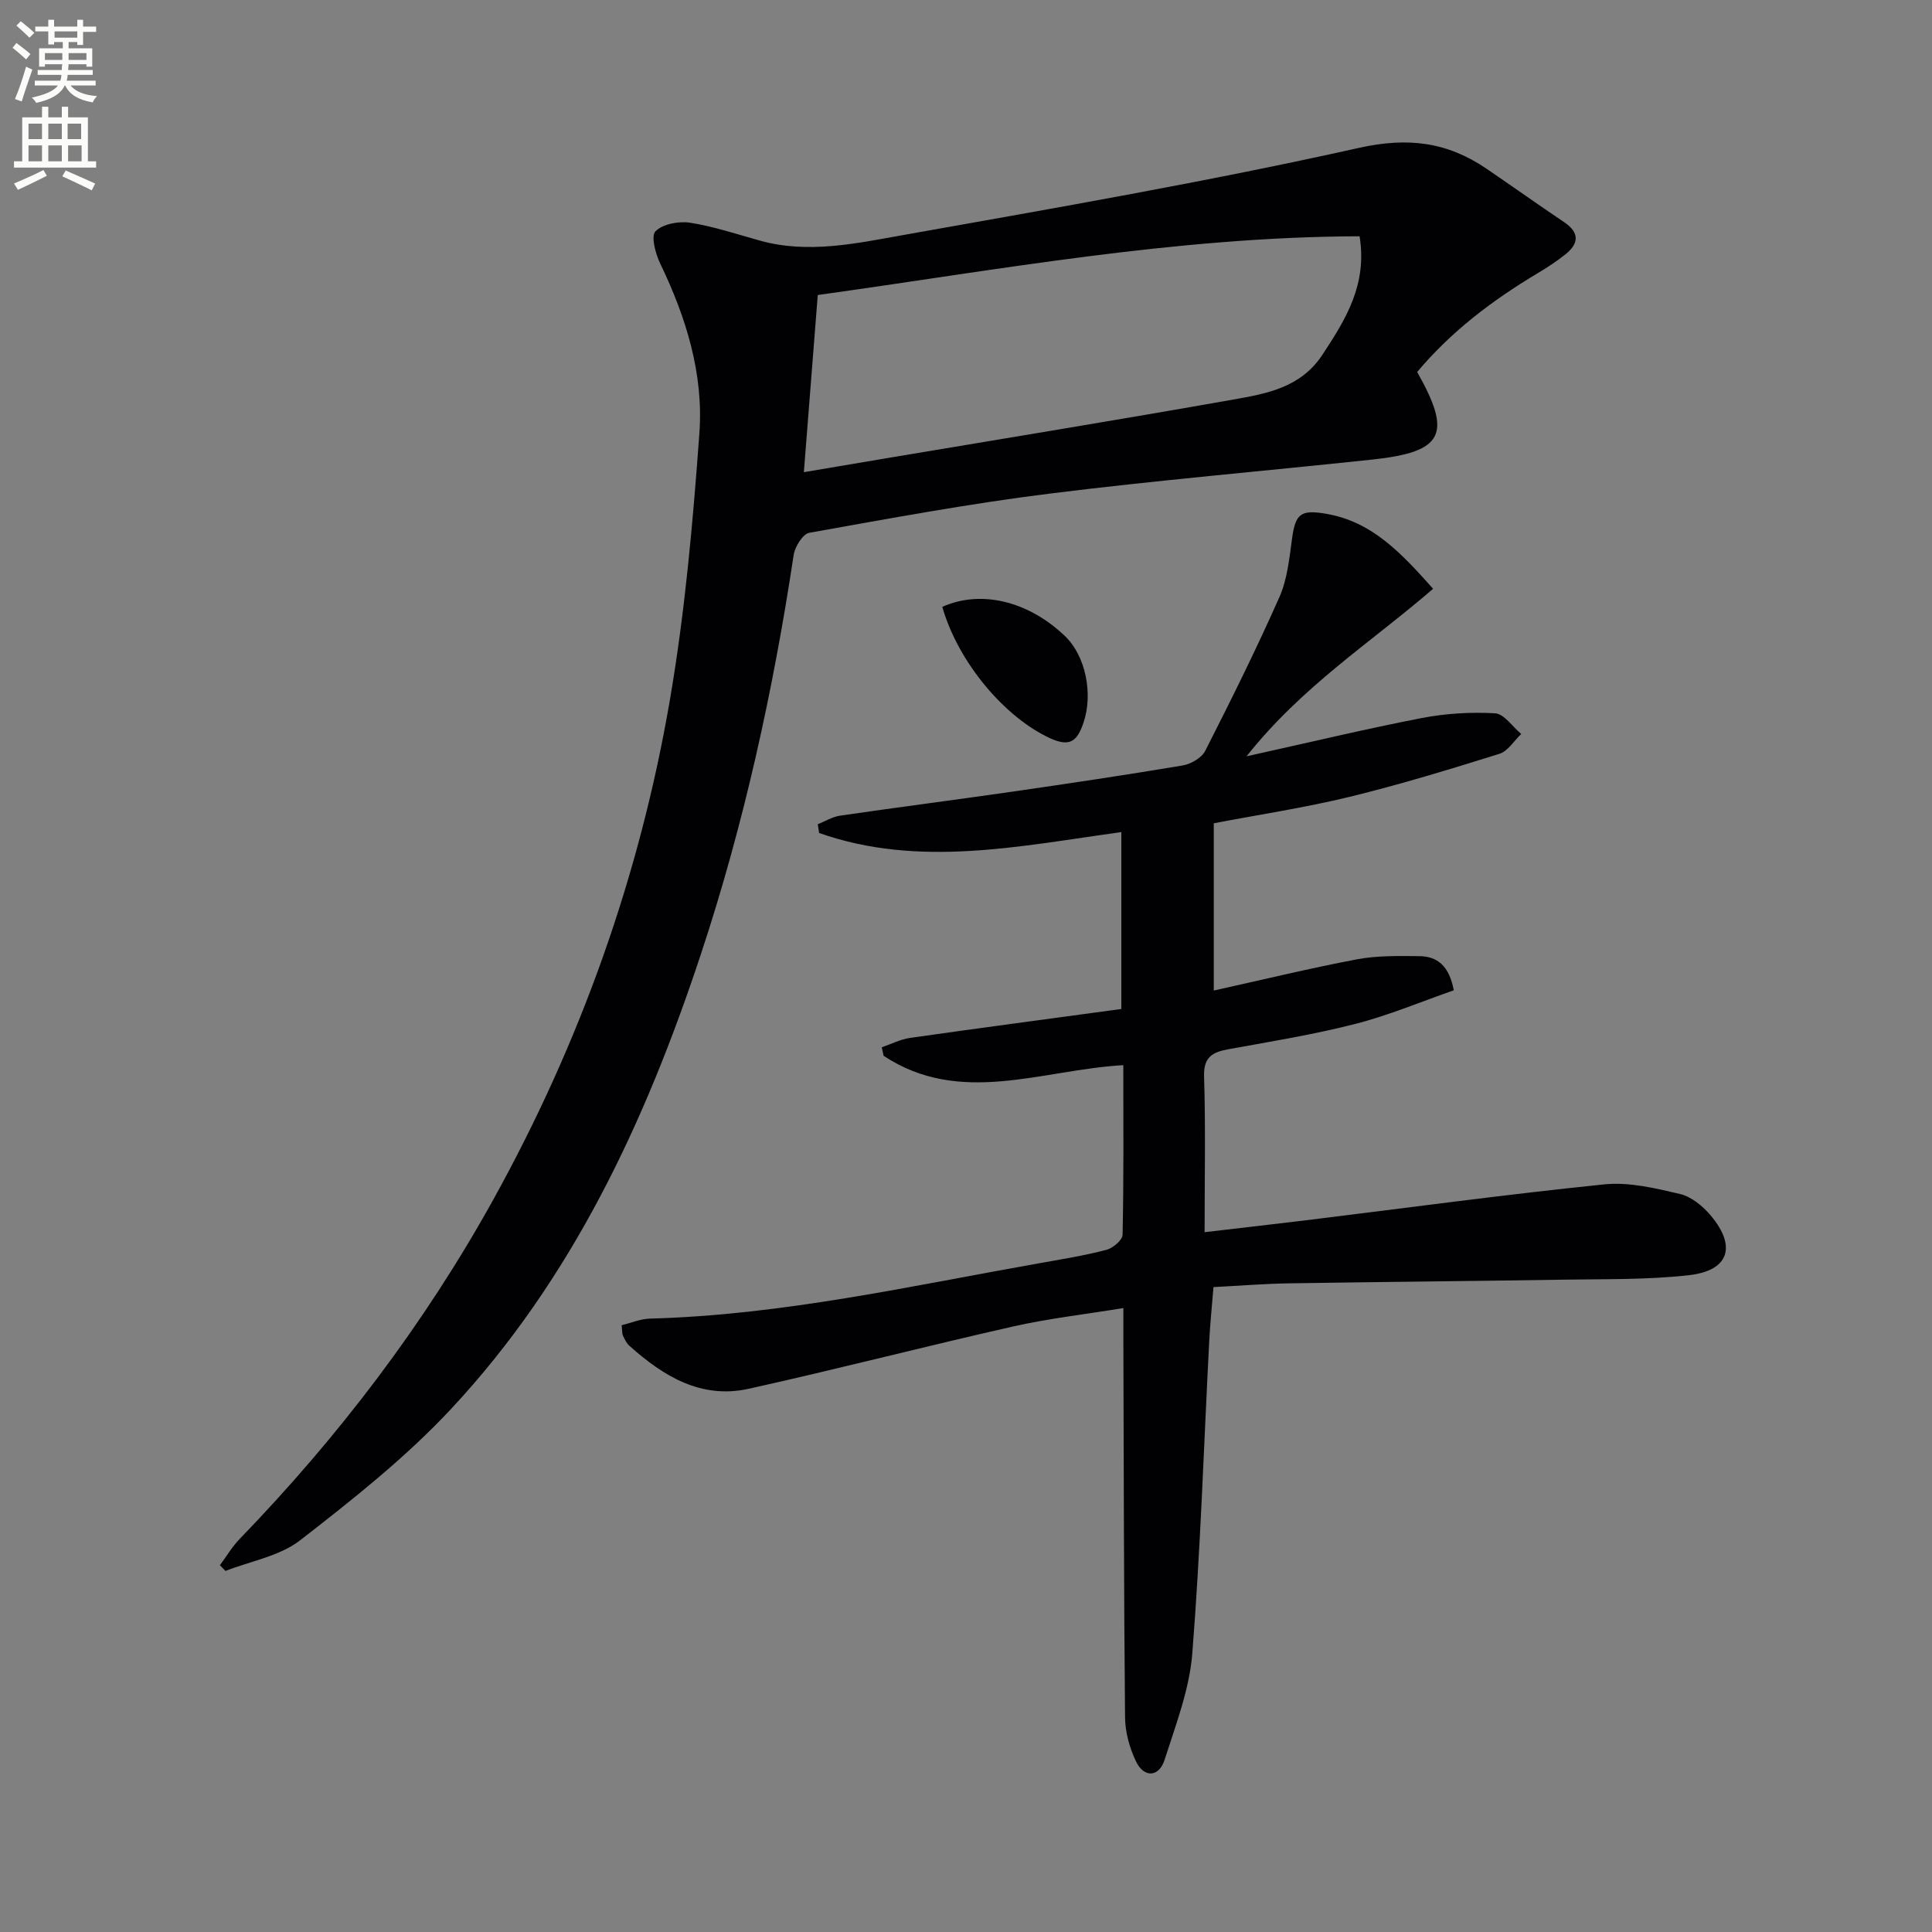
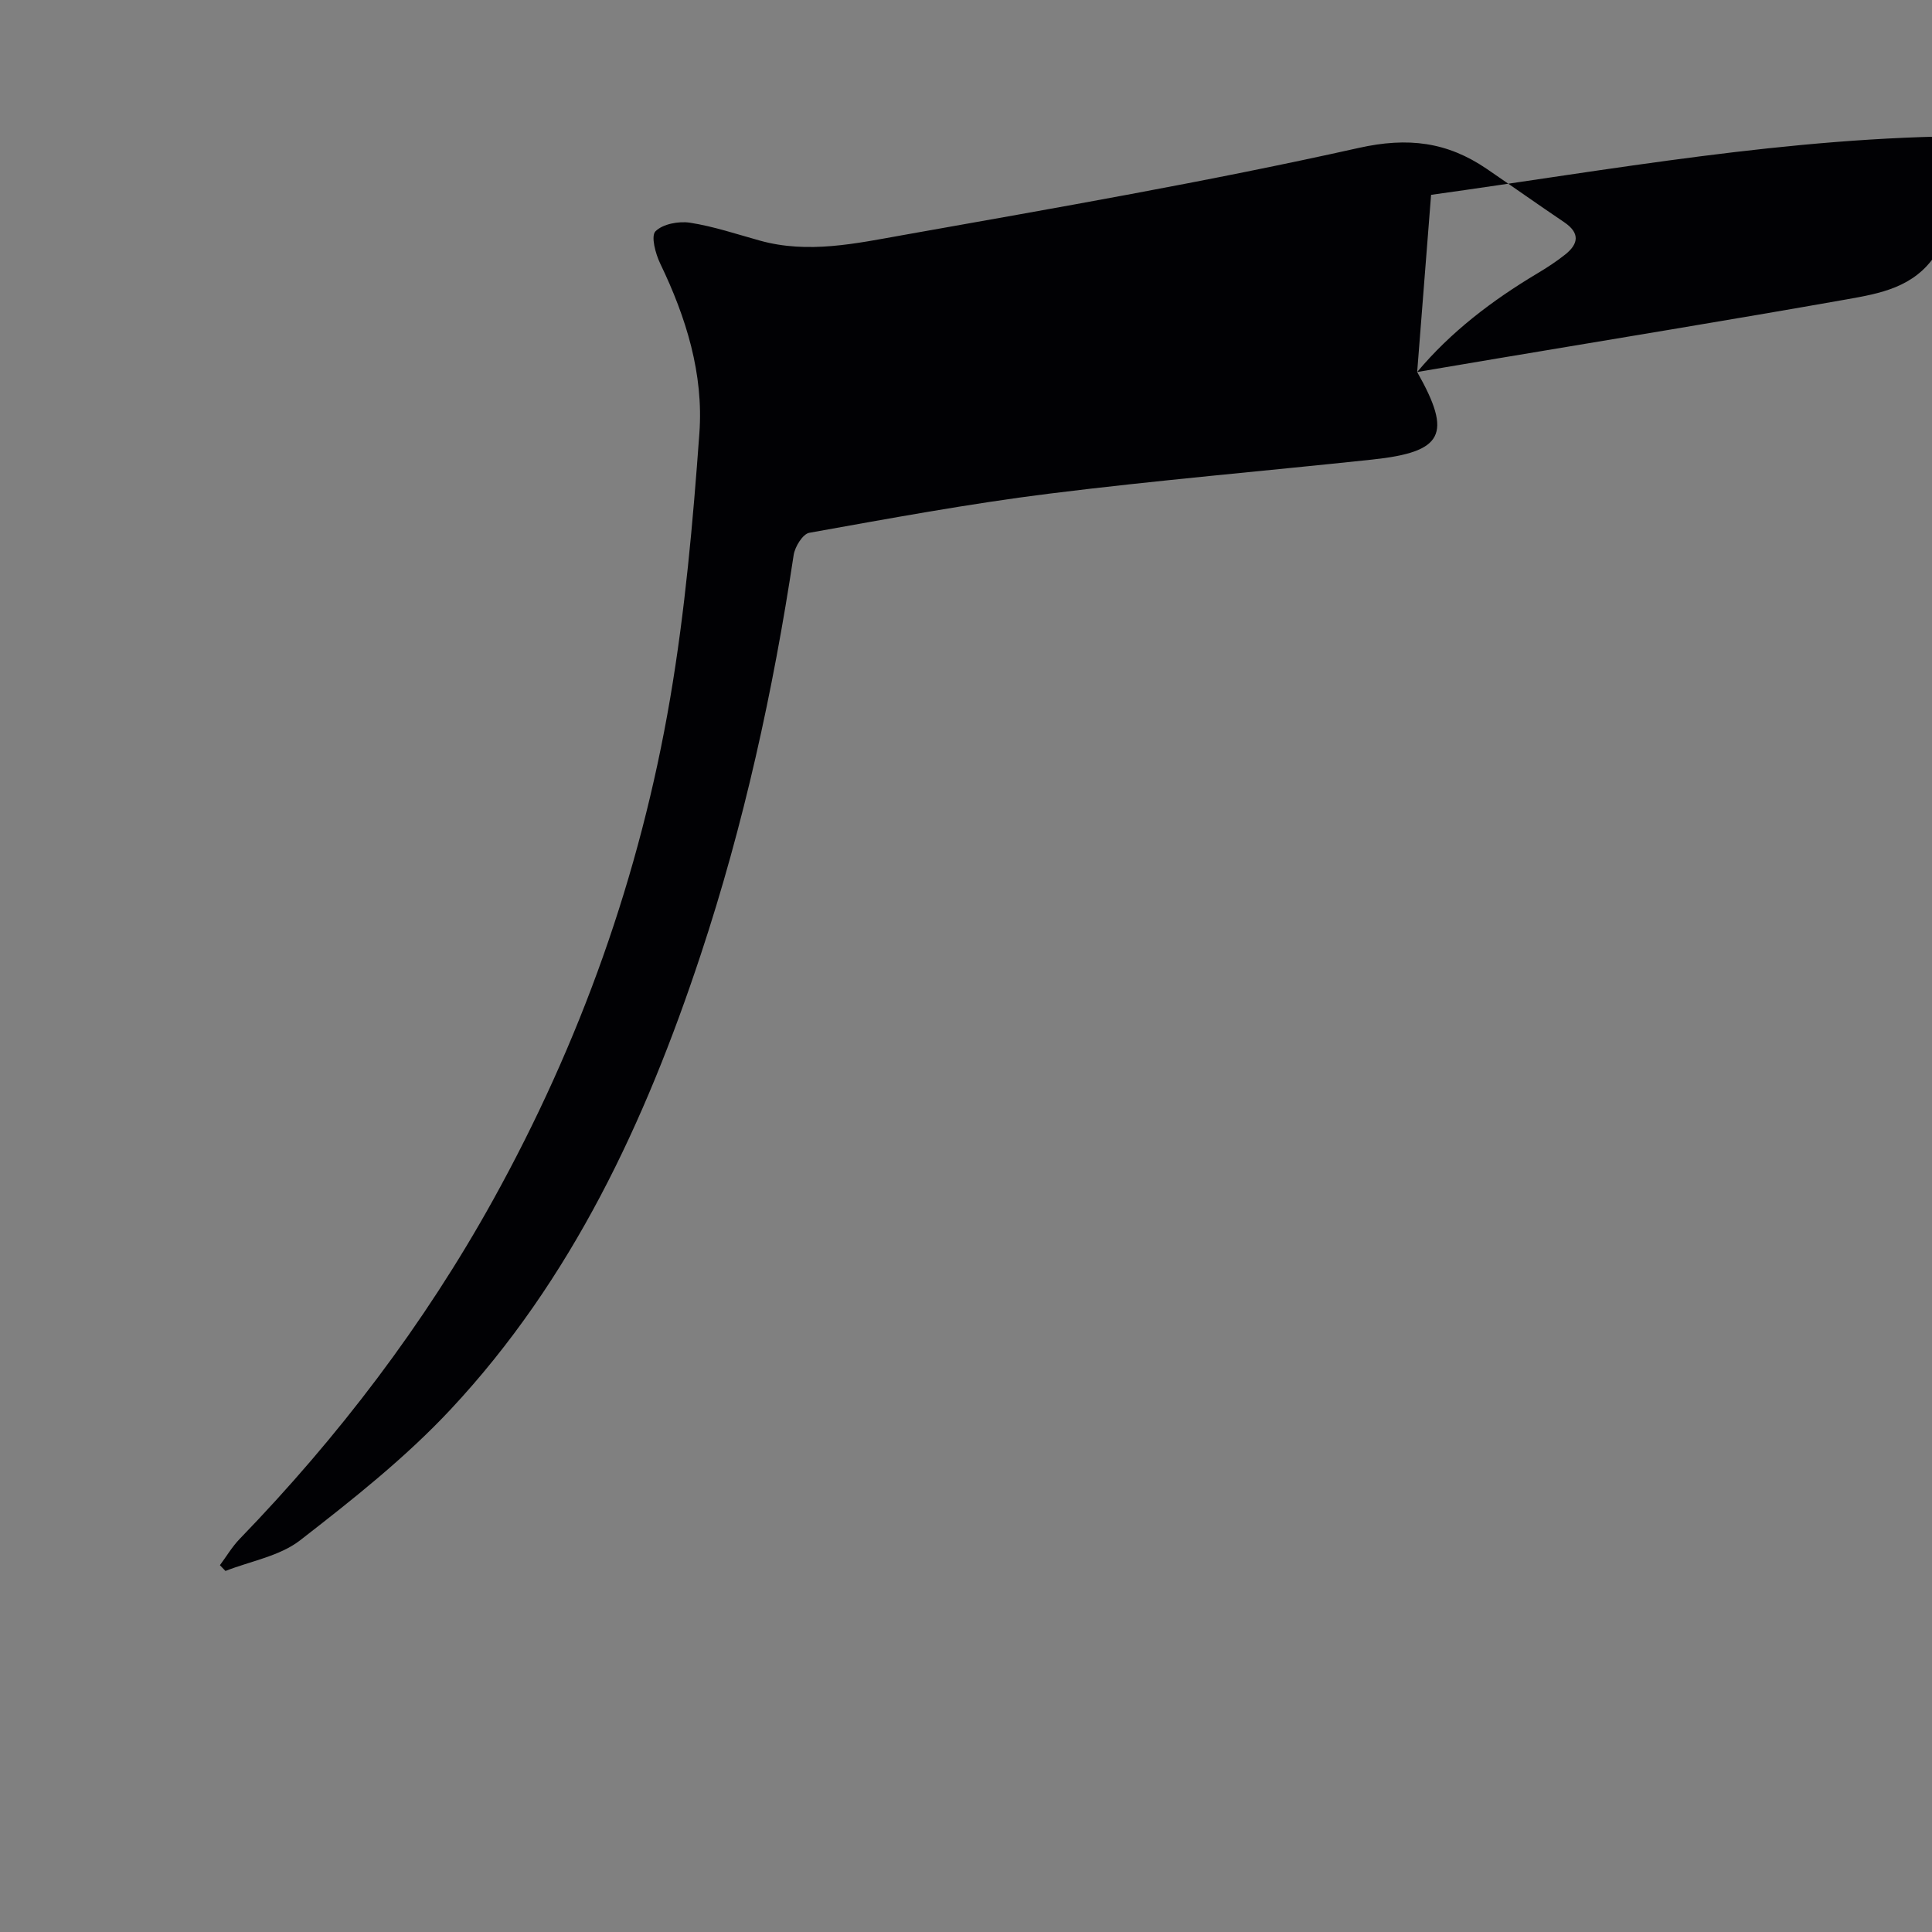
<svg xmlns="http://www.w3.org/2000/svg" enable-background="new 0 0 400 400" viewBox="0 0 400 400">
  <rect x="0" y="0" width="400" height="400" fill="#808080" stroke="none" />
-   <path d="m2.6 9.9.8-1c.9.7 1.9 1.4 2.9 2.3l-.9 1.1c-1.1-1-2-1.8-2.8-2.4zm.5 10.6c.9-2.1 1.6-4.3 2.3-6.7.4.2.8.4 1.3.6-.7 2.1-1.5 4.3-2.2 6.6zm.3-15.2.9-.9c1 .8 2 1.6 2.8 2.4l-1 1c-.9-.9-1.8-1.7-2.7-2.5zm12.6-1.2h1.2v1.4h2.7v1.1h-2.7v2.7h-1.2v-.6h-1.8v1.3h4.9v3.8h-1.2v-.5h-3.7c0 .4-.1.9-.1 1.2h5.1v1h-5.2c0 .5-.1.9-.2 1.2h6v1h-5.2c1.1 1.3 2.9 2 5.5 2.2-.4.4-.7.8-.9 1.3-2.9-.5-4.8-1.6-5.7-3.5h-.1c-.8 1.7-2.7 2.9-5.9 3.6-.2-.4-.6-.8-.9-1.1 2.8-.6 4.6-1.4 5.4-2.5h-4.8v-1h5.3c.1-.3.2-.7.2-1.2h-4.9v-1h5c0-.4 0-.8.1-1.2h-3.6v.5h-1.2v-3.8h4.9v-1.3h-1.8v.5h-1.2v-2.7h-2.7v-1h2.7v-1.4h1.2v1.4h4.8zm-6.7 8.3h3.6c0-.4 0-.9 0-1.4h-3.6zm1.9-4.6h4.8v-1.3h-4.7v1.3zm6.7 3.2h-3.7v1.4h3.7z" fill="#fbfcfa" />
-   <path d="m8.7 22.1h1.3v2.2h2.8v-2.2h1.3v2.2h4.1v9.1h1.7v1.3h-17v-1.3h1.7v-9.1h4.1zm.3 13.1.7 1.2c-1.8.9-3.8 1.9-6 2.9-.2-.4-.5-.8-.8-1.3 2.3-1 4.4-1.9 6.1-2.8zm-3.1-6.4h2.8v-3.2h-2.8zm0 4.6h2.8v-3.3h-2.8zm4.1-4.6h2.8v-3.2h-2.8zm0 4.6h2.8v-3.3h-2.8zm3.6 1.9c2.1.9 4.1 1.8 6.1 2.7l-.7 1.4c-2.2-1.1-4.2-2-6.1-2.9zm3.2-9.7h-2.8v3.2h2.8zm-2.7 7.8h2.8v-3.3h-2.8z" fill="#fbfcfa" />
  <g fill="#010104">
-     <path d="m293.41 77.02c7.32 12.93 5.44 16.56-9.31 18.13-22.3 2.38-44.65 4.28-66.9 7.06-16.63 2.08-33.15 5.15-49.65 8.1-1.34.24-2.97 2.88-3.23 4.59-4.24 28.11-10.31 55.79-19.25 82.78-11.44 34.54-26.63 67.22-51.76 94.11-9.36 10.02-20.3 18.67-31.17 27.11-4.24 3.29-10.25 4.3-15.46 6.35-.38-.4-.77-.79-1.15-1.19 1.36-1.83 2.53-3.83 4.11-5.46 20.47-21.17 38.16-44.38 52.46-70.18 18.05-32.58 30.41-67.21 36.65-103.84 3.09-18.12 4.72-36.54 6.05-54.9.89-12.27-2.74-23.97-8.1-35.09-.99-2.05-1.97-5.72-.99-6.7 1.5-1.52 4.82-2.14 7.15-1.78 4.89.76 9.66 2.37 14.45 3.7 10.01 2.79 19.92.59 29.66-1.14 31.52-5.61 63.09-11.07 94.32-18.04 10.24-2.29 18.35-1.24 26.52 4.33 5.36 3.66 10.65 7.41 16.03 11.04 3.31 2.23 3.01 4.49.19 6.72-1.81 1.44-3.77 2.71-5.76 3.9-9.36 5.59-17.9 12.09-24.86 20.4zm-126.98 20.74c5.94-1 11.32-1.92 16.7-2.82 24.06-4.04 48.14-7.96 72.17-12.21 6.93-1.23 13.99-2.45 18.49-9.28 4.81-7.31 9.32-14.49 7.7-24.53-38 .1-74.99 6.99-112.18 12.16-.99 12.68-1.92 24.53-2.88 36.68z" />
-     <path d="m258.08 156.59c13.04-2.89 24.59-5.66 36.24-7.92 4.97-.96 10.17-1.28 15.21-.99 1.88.11 3.62 2.78 5.42 4.28-1.49 1.41-2.75 3.56-4.51 4.11-10.27 3.21-20.58 6.36-31.03 8.91-9.17 2.23-18.53 3.64-28.11 5.47v34.63c9.91-2.19 19.72-4.58 29.62-6.46 4.2-.79 8.6-.7 12.91-.66 3.7.03 6.2 1.95 7.16 7.07-6.69 2.33-13.38 5.16-20.35 6.95-8.65 2.22-17.5 3.65-26.3 5.25-3.33.61-5.18 1.6-5.05 5.66.33 10.47.11 20.95.11 32.22 7.29-.86 14.13-1.63 20.95-2.46 20.6-2.53 41.18-5.33 61.82-7.44 5.11-.52 10.54.79 15.65 1.99 2.37.56 4.75 2.53 6.39 4.48 5.39 6.43 3.74 11.41-4.57 12.34-8.55.96-17.24.78-25.87.92-18.95.3-37.9.46-56.85.76-5.13.08-10.25.5-15.68.78-.32 3.91-.69 7.5-.88 11.11-1.12 21.59-1.8 43.22-3.51 64.76-.59 7.45-3.43 14.78-5.74 22.01-1.17 3.65-4.29 3.76-5.94.27-1.31-2.77-2.22-6.02-2.24-9.07-.25-25.99-.26-51.99-.35-77.98-.01-1.98 0-3.95 0-6.76-7.99 1.31-15.52 2.16-22.86 3.82-18.28 4.13-36.42 8.84-54.71 12.89-9.84 2.18-17.68-2.6-24.71-8.91-.59-.53-.97-1.34-1.32-2.08-.2-.42-.14-.96-.27-2.17 1.94-.47 3.91-1.32 5.9-1.37 27.38-.73 53.99-6.76 80.79-11.5 4.57-.81 9.17-1.56 13.66-2.73 1.35-.35 3.34-2.02 3.36-3.13.25-11.64.15-23.29.15-35.11-16.86.95-33.75 8.57-49.63-1.94-.13-.59-.25-1.18-.38-1.76 1.95-.66 3.84-1.65 5.84-1.94 14.45-2.06 28.93-3.97 43.76-5.99 0-12.41 0-24.43 0-36.62-21.01 2.87-41.9 7.47-62.57.18-.09-.6-.19-1.21-.28-1.81 1.54-.61 3.04-1.55 4.64-1.78 11.81-1.72 23.65-3.24 35.46-4.94 11.83-1.71 23.66-3.47 35.45-5.45 1.72-.29 3.93-1.58 4.67-3.03 5.34-10.49 10.58-21.05 15.35-31.81 1.64-3.7 2.06-8.01 2.62-12.1.7-5.16 1.77-6.06 6.99-5.18 9.59 1.61 15.64 8.17 22.22 15.54-12.83 11.09-27.13 20.16-38.63 34.69z" />
-     <path d="m195.09 125.64c7.97-3.56 17.72-1.25 25.36 6.01 4.34 4.12 5.91 12.04 3.86 18.02-1.25 3.63-2.67 5.09-6.82 3.21-9.37-4.26-19.09-15.65-22.4-27.24z" />
+     <path d="m293.41 77.02c7.32 12.93 5.44 16.56-9.31 18.13-22.3 2.38-44.65 4.28-66.9 7.06-16.63 2.08-33.15 5.15-49.65 8.1-1.34.24-2.97 2.88-3.23 4.59-4.24 28.11-10.31 55.79-19.25 82.78-11.44 34.54-26.63 67.22-51.76 94.11-9.36 10.02-20.3 18.67-31.17 27.11-4.24 3.29-10.25 4.3-15.46 6.35-.38-.4-.77-.79-1.15-1.19 1.36-1.83 2.53-3.83 4.11-5.46 20.47-21.17 38.16-44.38 52.46-70.18 18.05-32.58 30.41-67.21 36.65-103.84 3.09-18.12 4.72-36.54 6.05-54.9.89-12.27-2.74-23.97-8.1-35.09-.99-2.05-1.97-5.72-.99-6.7 1.5-1.52 4.82-2.14 7.15-1.78 4.89.76 9.66 2.37 14.45 3.7 10.01 2.79 19.92.59 29.66-1.14 31.52-5.61 63.09-11.07 94.32-18.04 10.24-2.29 18.35-1.24 26.52 4.33 5.36 3.66 10.65 7.41 16.03 11.04 3.31 2.23 3.01 4.49.19 6.72-1.81 1.44-3.77 2.71-5.76 3.9-9.36 5.59-17.9 12.09-24.86 20.4zc5.94-1 11.32-1.92 16.7-2.82 24.06-4.04 48.14-7.96 72.17-12.21 6.93-1.23 13.99-2.45 18.49-9.28 4.81-7.31 9.32-14.49 7.7-24.53-38 .1-74.99 6.99-112.18 12.16-.99 12.68-1.92 24.53-2.88 36.68z" />
  </g>
</svg>